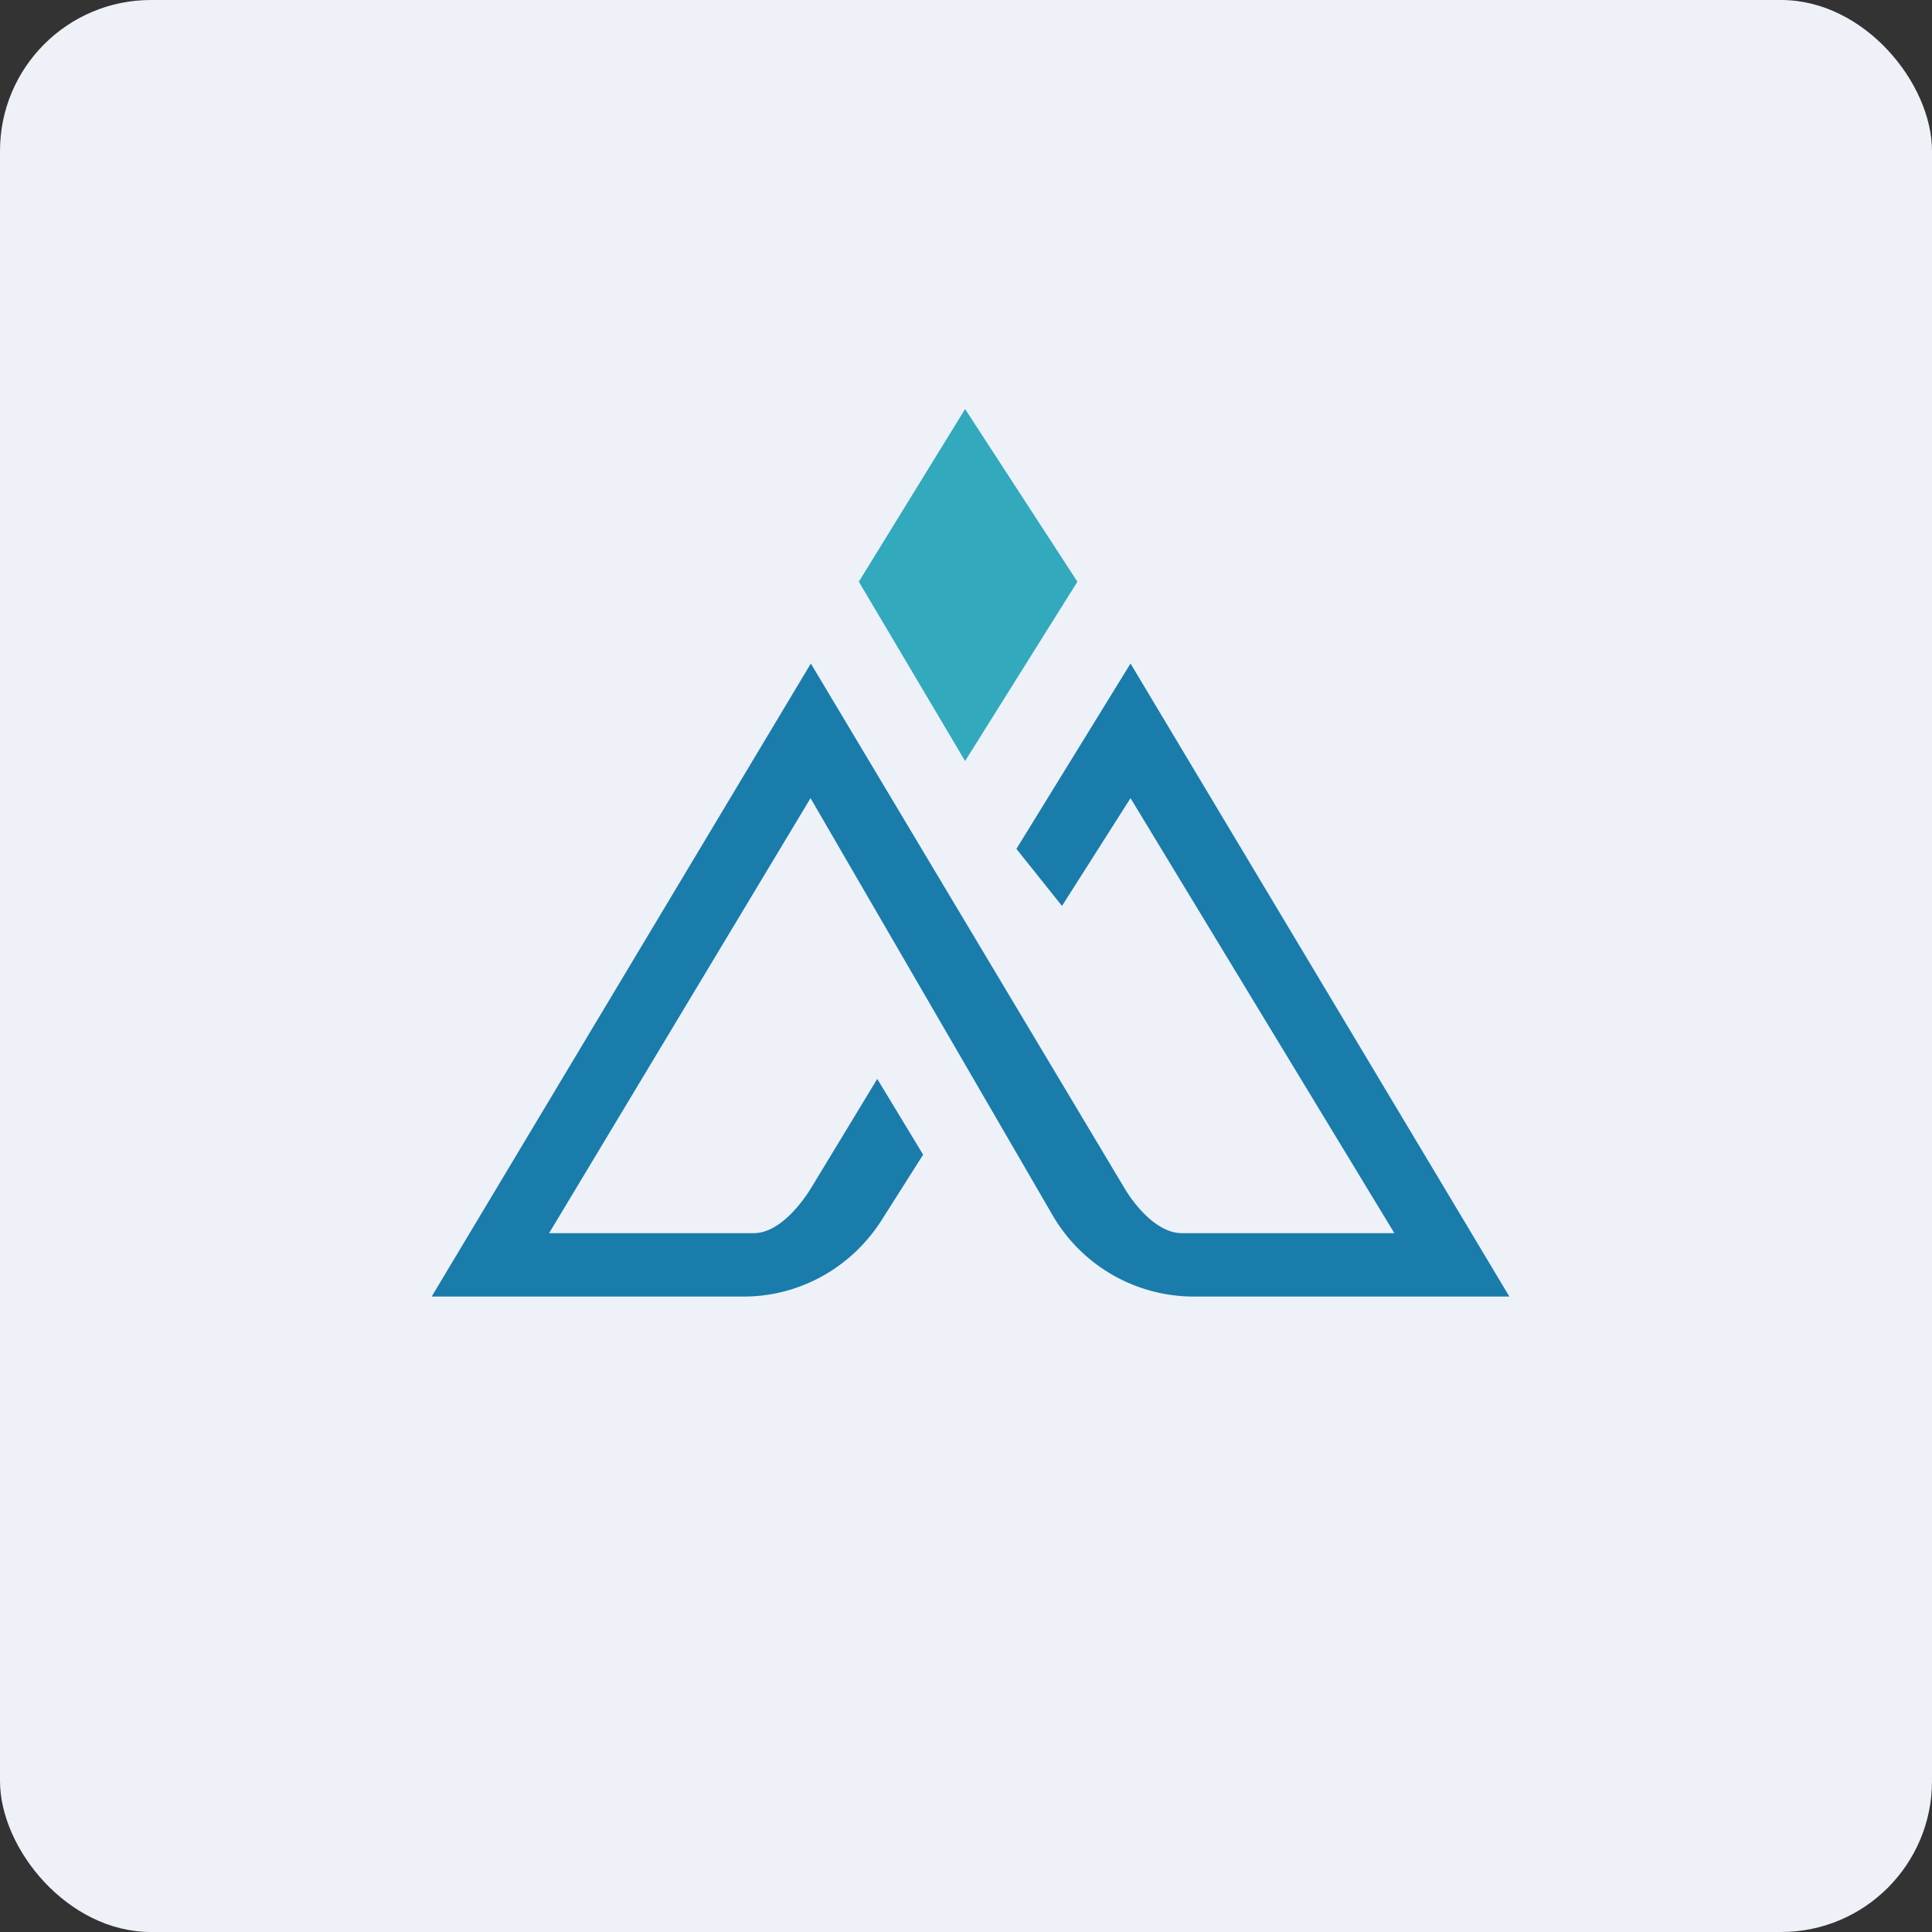
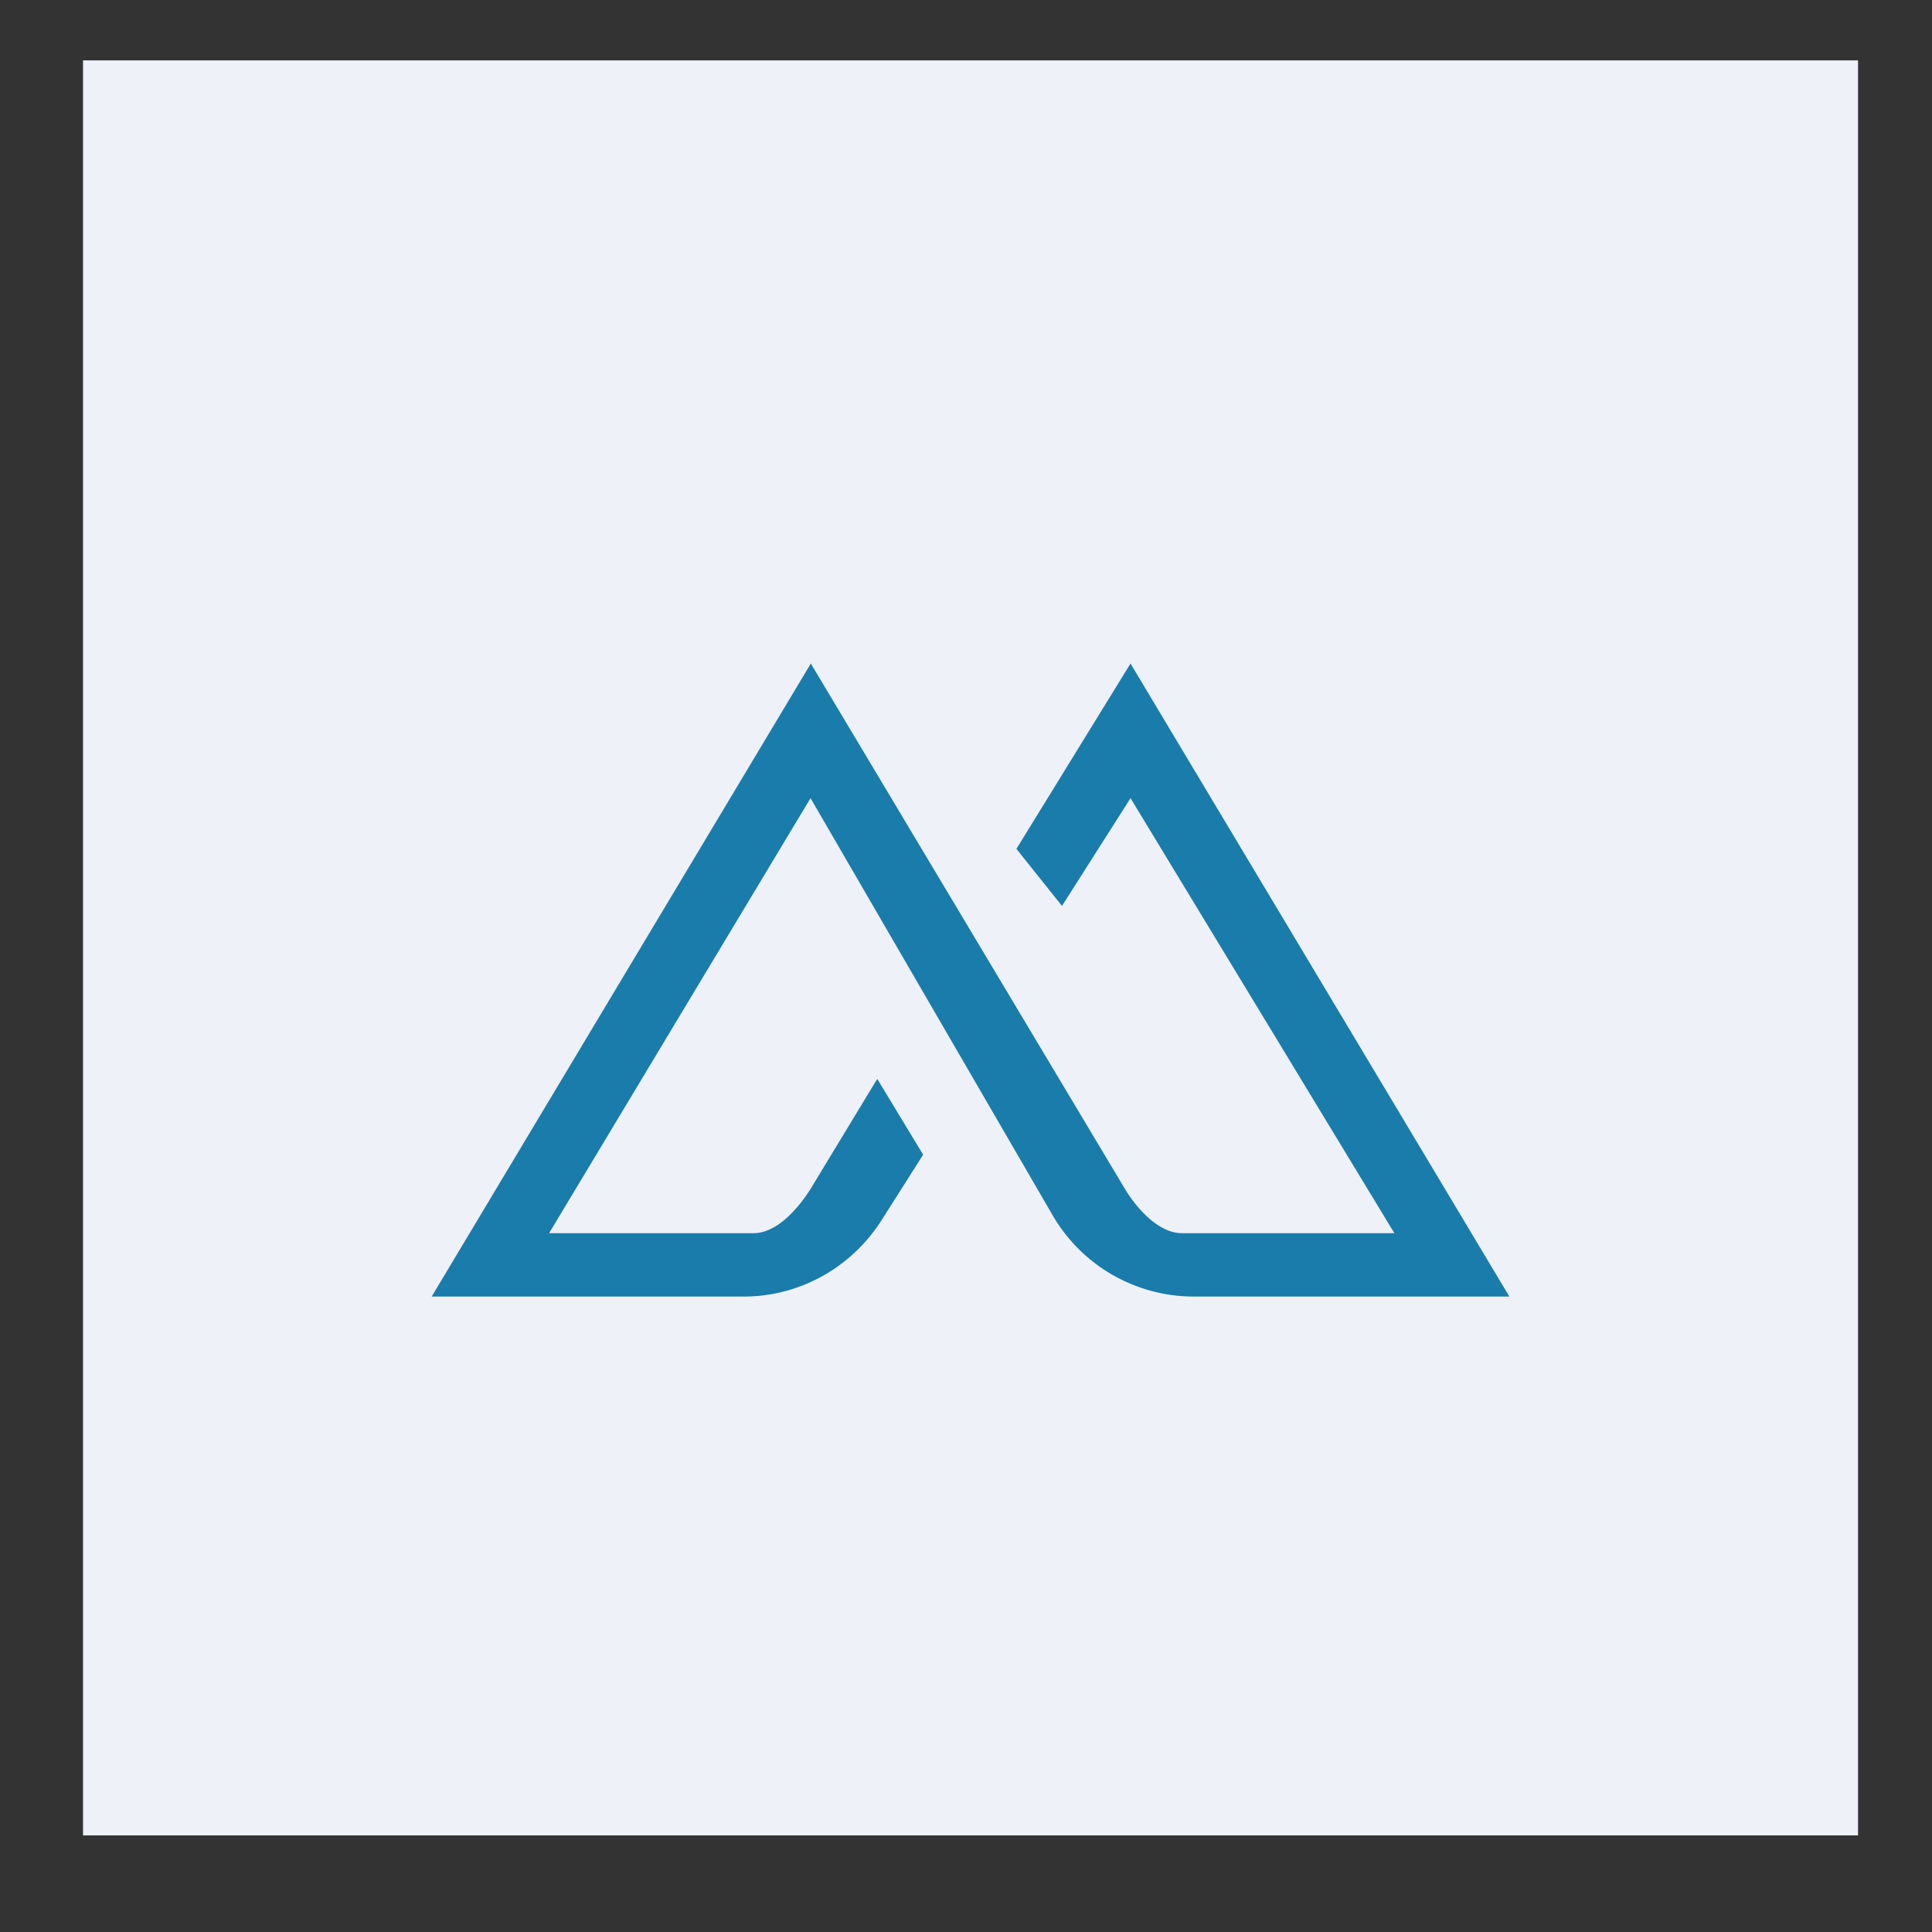
<svg xmlns="http://www.w3.org/2000/svg" width="64" height="64" viewBox="0 0 64 64">
  <rect x="0" y="0" width="64" height="64" fill="#333333" stroke="none" />
-   <rect x="0" y="0" width="64" height="64" rx="5" ry="5" fill="#eef1f8" />
  <path fill="#eef1f8" d="M 2.75,2 L 61.55,2 L 61.55,60.80 L 2.75,60.80 L 2.75,2" />
-   <path d="M 31.97,25.21 L 28.45,19.27 L 31.97,13.55 L 35.69,19.27 L 31.97,25.21" fill="#32a9bd" />
  <path d="M 37.25,39.36 L 26.86,21.98 L 14.30,42.95 L 24.64,42.95 C 26.49,42.95 28.21,41.99 29.21,40.41 L 30.58,38.25 L 29.06,35.74 L 26.86,39.37 C 26.44,40.04 25.73,40.85 24.97,40.85 L 18.19,40.85 L 26.85,26.44 L 34.90,40.31 A 5.41,5.41 0 0,0 39.52,42.95 L 50,42.95 L 37.45,21.98 L 33.67,28.12 L 35.18,30.01 L 37.45,26.44 L 46.19,40.85 L 39.15,40.85 C 38.38,40.85 37.65,40.03 37.25,39.36 L 37.25,39.36" fill="#197cab" />
</svg>